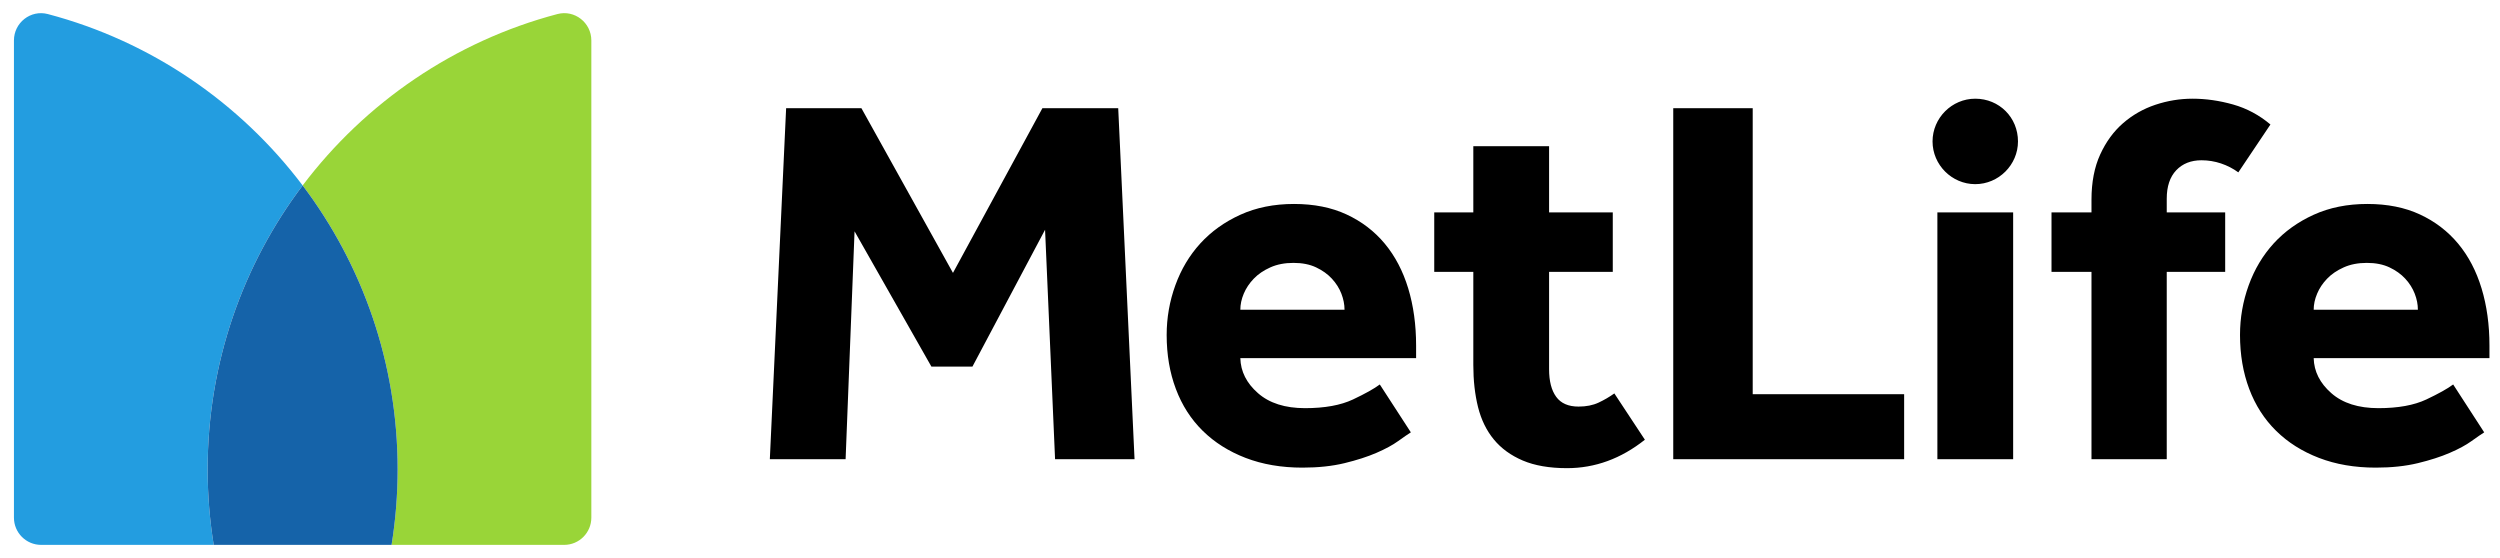
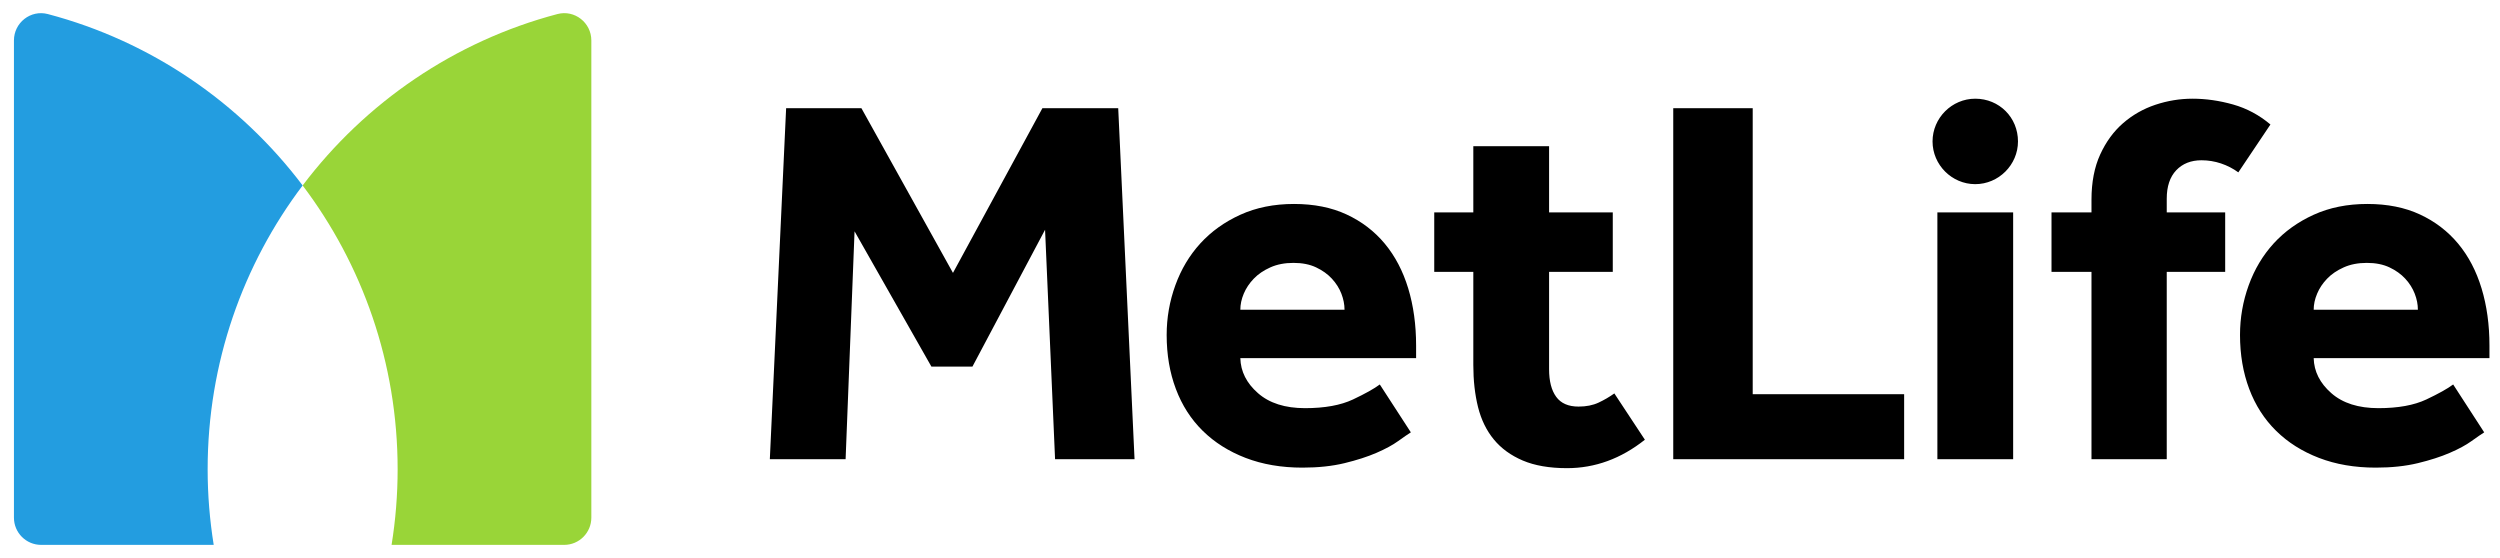
<svg xmlns="http://www.w3.org/2000/svg" width="224" height="50" viewBox="0 0 224 50" fill="none">
  <g clip-path="url(#clip0_248_1635)">
    <mask id="mask0_248_1635" style="mask-type:luminance" maskUnits="userSpaceOnUse" x="-18" y="-10" width="265" height="71">
      <path d="M-17.967 60.517H246.222V-9.929H-17.967V60.517Z" fill="white" />
    </mask>
    <g mask="url(#mask0_248_1635)">
      <path d="M207.306 27.753C207.306 27.28 207.407 26.802 207.614 26.314C207.816 25.827 208.115 25.38 208.509 24.971C208.9 24.562 209.398 24.225 209.996 23.957C210.591 23.689 211.282 23.555 212.07 23.555C212.854 23.555 213.53 23.689 214.097 23.957C214.664 24.225 215.134 24.562 215.512 24.971C215.889 25.38 216.171 25.827 216.36 26.314C216.55 26.802 216.642 27.28 216.642 27.753H207.306ZM219.804 34.448C219.299 34.826 218.497 35.273 217.398 35.793C216.296 36.31 214.868 36.571 213.107 36.571C211.313 36.571 209.907 36.122 208.886 35.226C207.865 34.33 207.337 33.286 207.306 32.091H223.055V30.96C223.055 29.105 222.821 27.398 222.349 25.843C221.878 24.287 221.178 22.951 220.251 21.834C219.324 20.719 218.182 19.846 216.832 19.218C215.48 18.588 213.909 18.275 212.117 18.275C210.325 18.275 208.721 18.598 207.306 19.242C205.892 19.886 204.698 20.742 203.722 21.81C202.748 22.88 202.002 24.129 201.483 25.561C200.965 26.991 200.705 28.477 200.705 30.015C200.705 31.776 200.98 33.387 201.53 34.85C202.08 36.31 202.882 37.561 203.936 38.598C204.987 39.636 206.27 40.446 207.778 41.027C209.288 41.608 210.984 41.9 212.872 41.9C214.285 41.9 215.541 41.764 216.642 41.498C217.744 41.23 218.694 40.924 219.496 40.578C220.298 40.233 220.95 39.88 221.451 39.518C221.956 39.156 222.333 38.897 222.584 38.739L219.804 34.448ZM144.645 35.25C144.205 35.565 143.734 35.84 143.231 36.075C142.728 36.31 142.13 36.43 141.439 36.43C140.527 36.43 139.859 36.139 139.435 35.556C139.01 34.975 138.798 34.149 138.798 33.081V24.357H144.505V19.028H138.798V13.102H132.009V19.028H128.508V24.357H132.009V32.703C132.009 34.088 132.15 35.344 132.432 36.477C132.717 37.608 133.187 38.575 133.848 39.377C134.507 40.178 135.372 40.807 136.44 41.263C137.509 41.717 138.831 41.947 140.402 41.947C142.916 41.947 145.244 41.098 147.381 39.4L144.645 35.25ZM203.431 11.155C202.424 10.306 201.309 9.709 200.084 9.363C198.857 9.017 197.646 8.843 196.451 8.843C195.322 8.843 194.212 9.024 193.128 9.386C192.044 9.748 191.077 10.299 190.226 11.037C189.378 11.776 188.695 12.71 188.177 13.843C187.658 14.974 187.397 16.326 187.397 17.897V19.028H183.815V24.357H187.397V41.145H194.14V24.357H199.376V19.028H194.14V17.803C194.14 16.703 194.424 15.854 194.99 15.256C195.555 14.661 196.31 14.36 197.253 14.36C197.85 14.36 198.431 14.454 198.998 14.643C199.564 14.833 200.084 15.101 200.554 15.444L203.431 11.155ZM173.589 41.145H180.378V19.028H176.982H173.589V41.145ZM149.923 41.145H170.611V35.32H157.043V9.692H149.923V41.145ZM111.134 27.753C111.134 27.28 111.235 26.802 111.44 26.314C111.644 25.827 111.943 25.38 112.336 24.971C112.728 24.562 113.224 24.225 113.822 23.957C114.419 23.689 115.11 23.555 115.896 23.555C116.682 23.555 117.359 23.689 117.923 23.957C118.49 24.225 118.962 24.562 119.339 24.971C119.715 25.38 119.999 25.827 120.188 26.314C120.376 26.802 120.47 27.28 120.47 27.753H111.134ZM123.63 34.448C123.127 34.826 122.325 35.273 121.225 35.793C120.124 36.31 118.694 36.571 116.933 36.571C115.141 36.571 113.735 36.122 112.714 35.226C111.691 34.33 111.165 33.286 111.134 32.091H126.883V30.96C126.883 29.105 126.648 27.398 126.177 25.843C125.705 24.287 125.004 22.951 124.077 21.834C123.151 20.719 122.01 19.846 120.658 19.218C119.308 18.588 117.735 18.275 115.943 18.275C114.151 18.275 112.549 18.598 111.134 19.242C109.72 19.886 108.524 20.742 107.55 21.81C106.574 22.88 105.829 24.129 105.311 25.561C104.792 26.991 104.533 28.477 104.533 30.015C104.533 31.776 104.806 33.387 105.358 34.85C105.906 36.31 106.708 37.561 107.762 38.598C108.815 39.636 110.097 40.446 111.604 41.027C113.114 41.608 114.812 41.9 116.698 41.9C118.113 41.9 119.369 41.764 120.47 41.498C121.57 41.23 122.523 40.924 123.324 40.578C124.124 40.233 124.778 39.88 125.279 39.518C125.782 39.156 126.161 38.897 126.412 38.739L123.63 34.448ZM68.977 41.145H75.766L76.568 20.726L83.453 32.846H87.131L93.638 20.585L94.534 41.145H101.655L100.192 9.692H93.401L85.386 24.451L77.181 9.692H70.437L68.977 41.145ZM176.982 16.5C174.886 16.5 173.156 14.769 173.156 12.672C173.156 10.574 174.886 8.843 176.982 8.843C179.133 8.843 180.811 10.521 180.811 12.672C180.811 14.769 179.08 16.5 176.982 16.5Z" fill="black" />
      <path d="M27.117 16.617C32.459 23.689 35.628 32.497 35.628 42.05C35.628 44.354 35.441 46.615 35.085 48.821H50.55C51.895 48.821 52.984 47.728 52.984 46.379V3.625C52.984 2.032 51.484 0.854 49.947 1.259C40.712 3.697 32.719 9.2 27.117 16.617Z" fill="#99D538" />
      <path d="M19.148 48.821C18.794 46.616 18.605 44.355 18.605 42.049C18.605 32.498 21.776 23.688 27.116 16.617C21.514 9.199 13.521 3.697 4.286 1.26C2.75 0.855 1.249 2.031 1.249 3.624V46.381C1.249 47.727 2.34 48.821 3.685 48.821H19.148Z" fill="#239DE0" />
-       <path d="M27.117 16.617C21.776 23.689 18.606 32.497 18.606 42.05C18.606 44.354 18.793 46.615 19.149 48.821H35.085C35.441 46.615 35.628 44.354 35.628 42.05C35.628 32.497 32.459 23.689 27.117 16.617Z" fill="#1563A9" />
    </g>
  </g>
  <defs>
    <clipPath id="clip0_248_1635">
      <rect width="223.164" height="49" fill="white" transform="translate(0.57 0.5)" />
    </clipPath>
  </defs>
</svg>